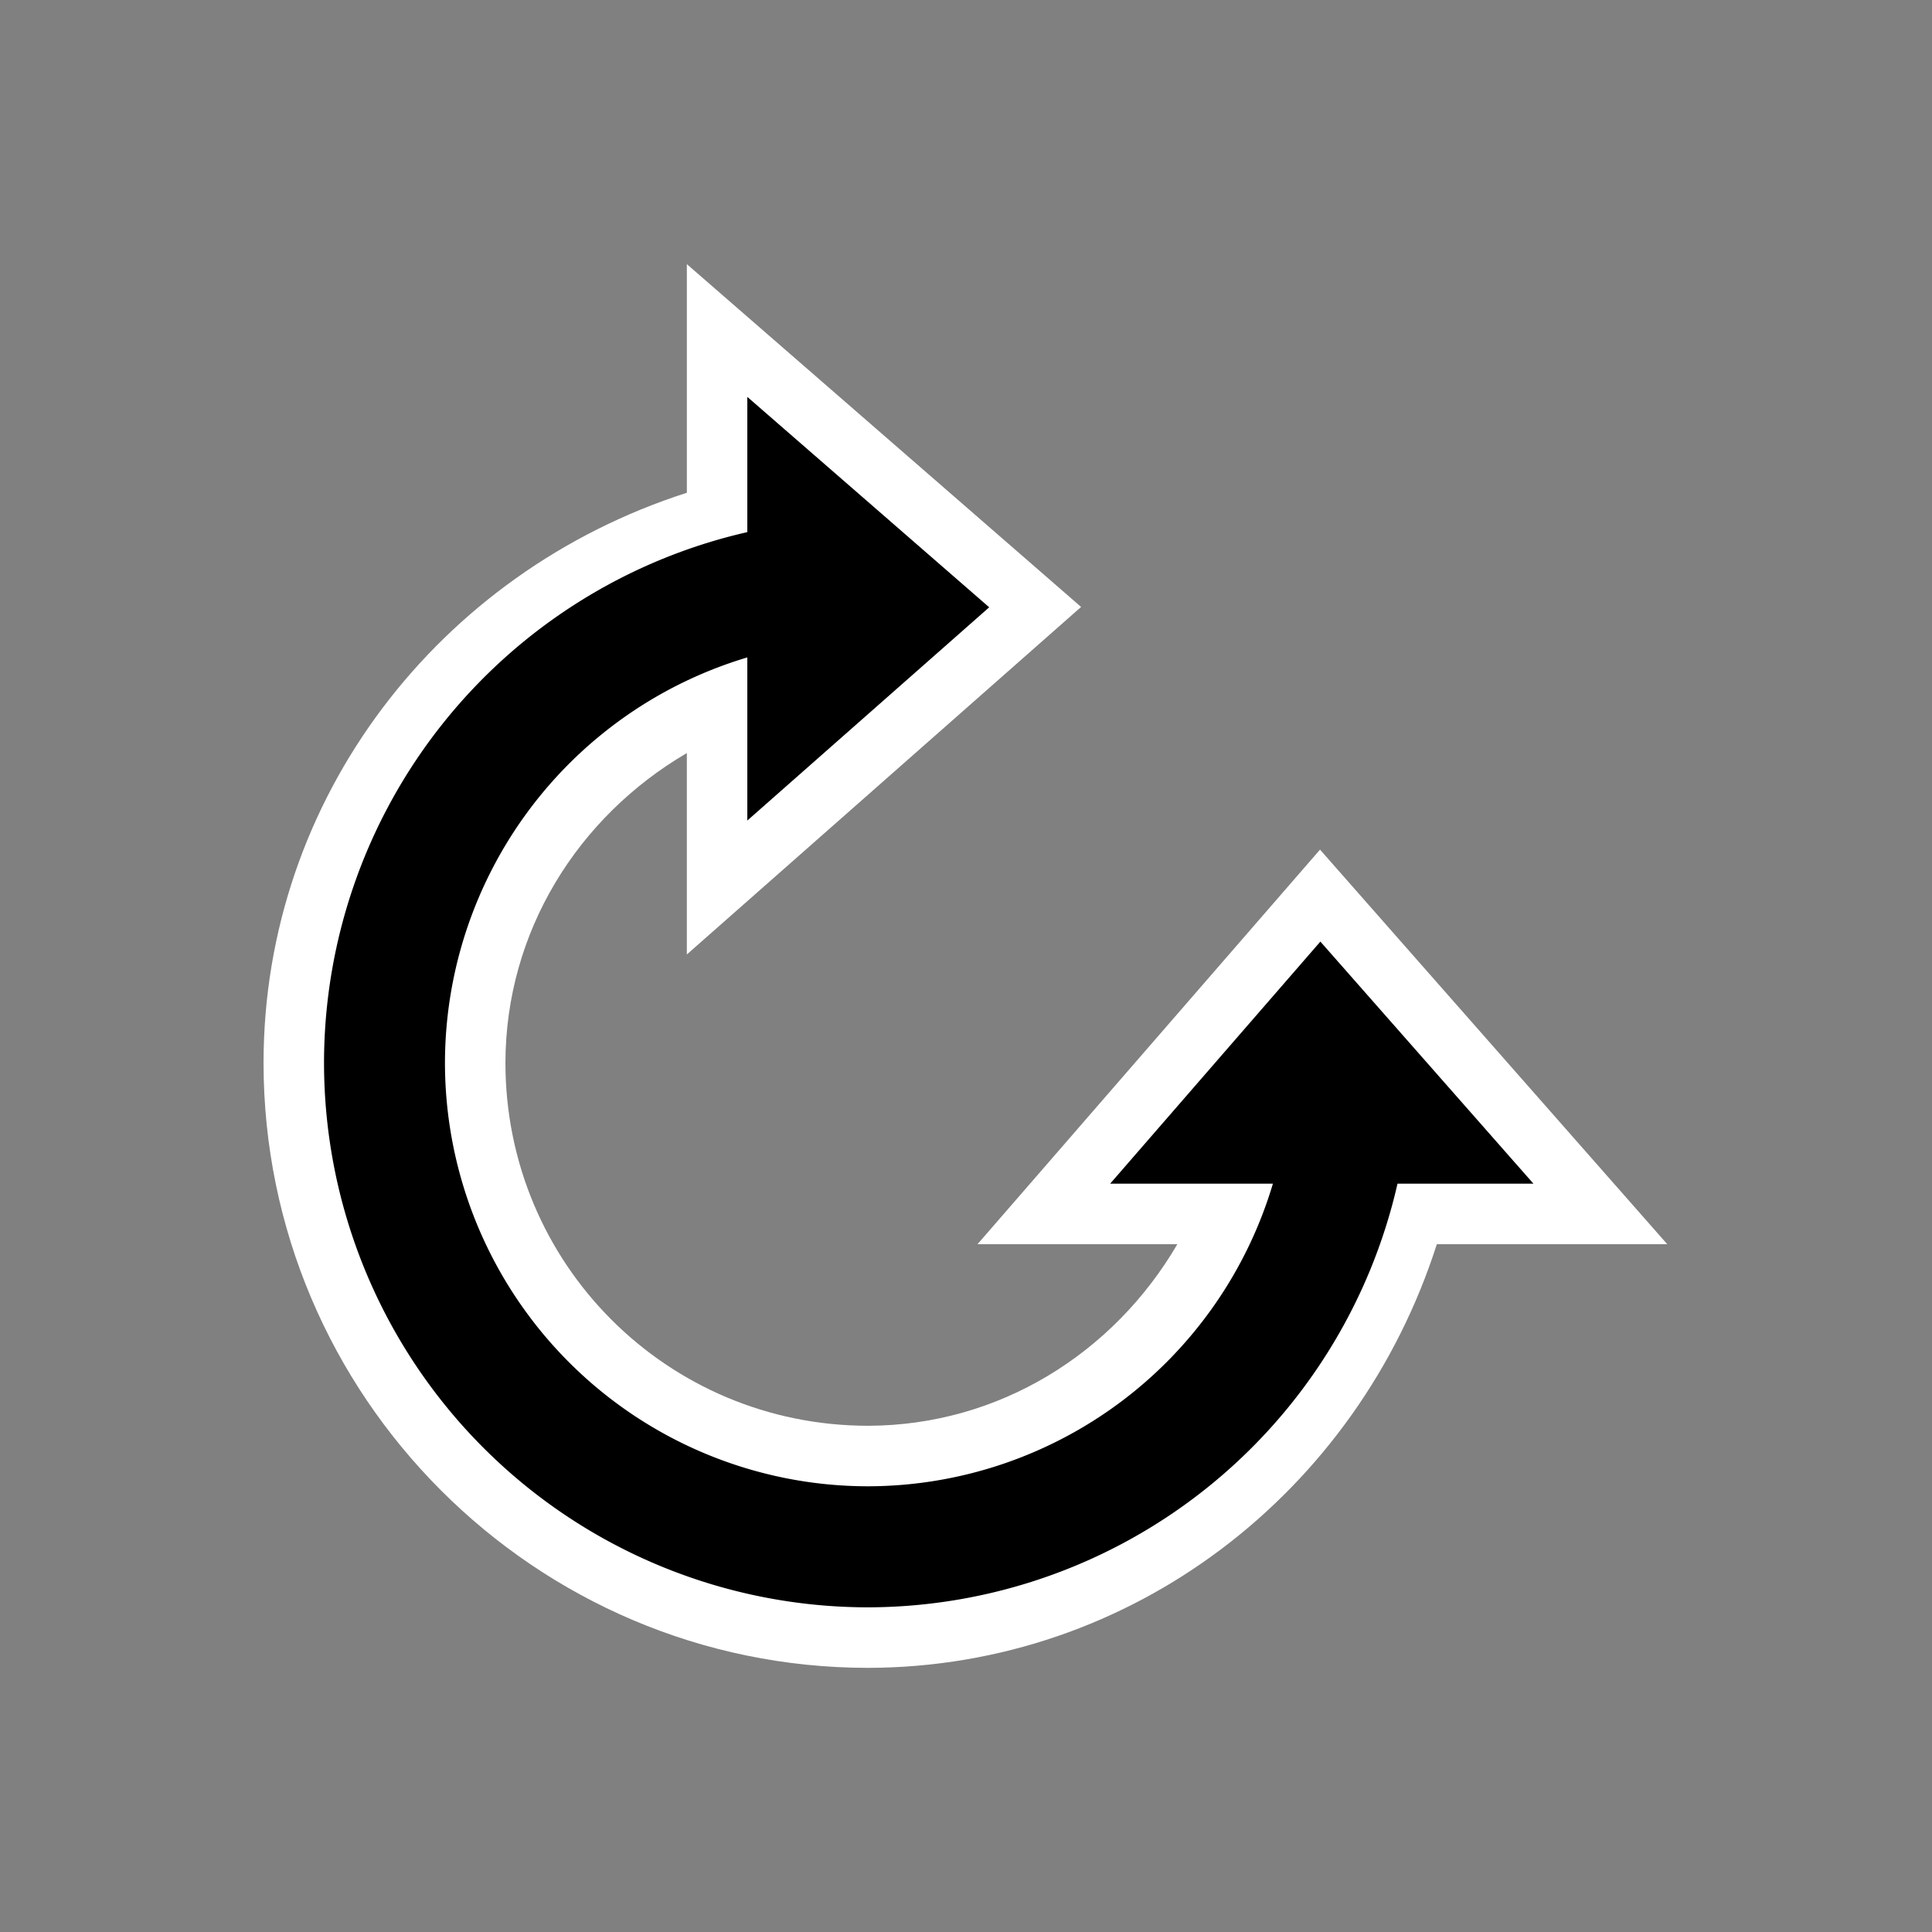
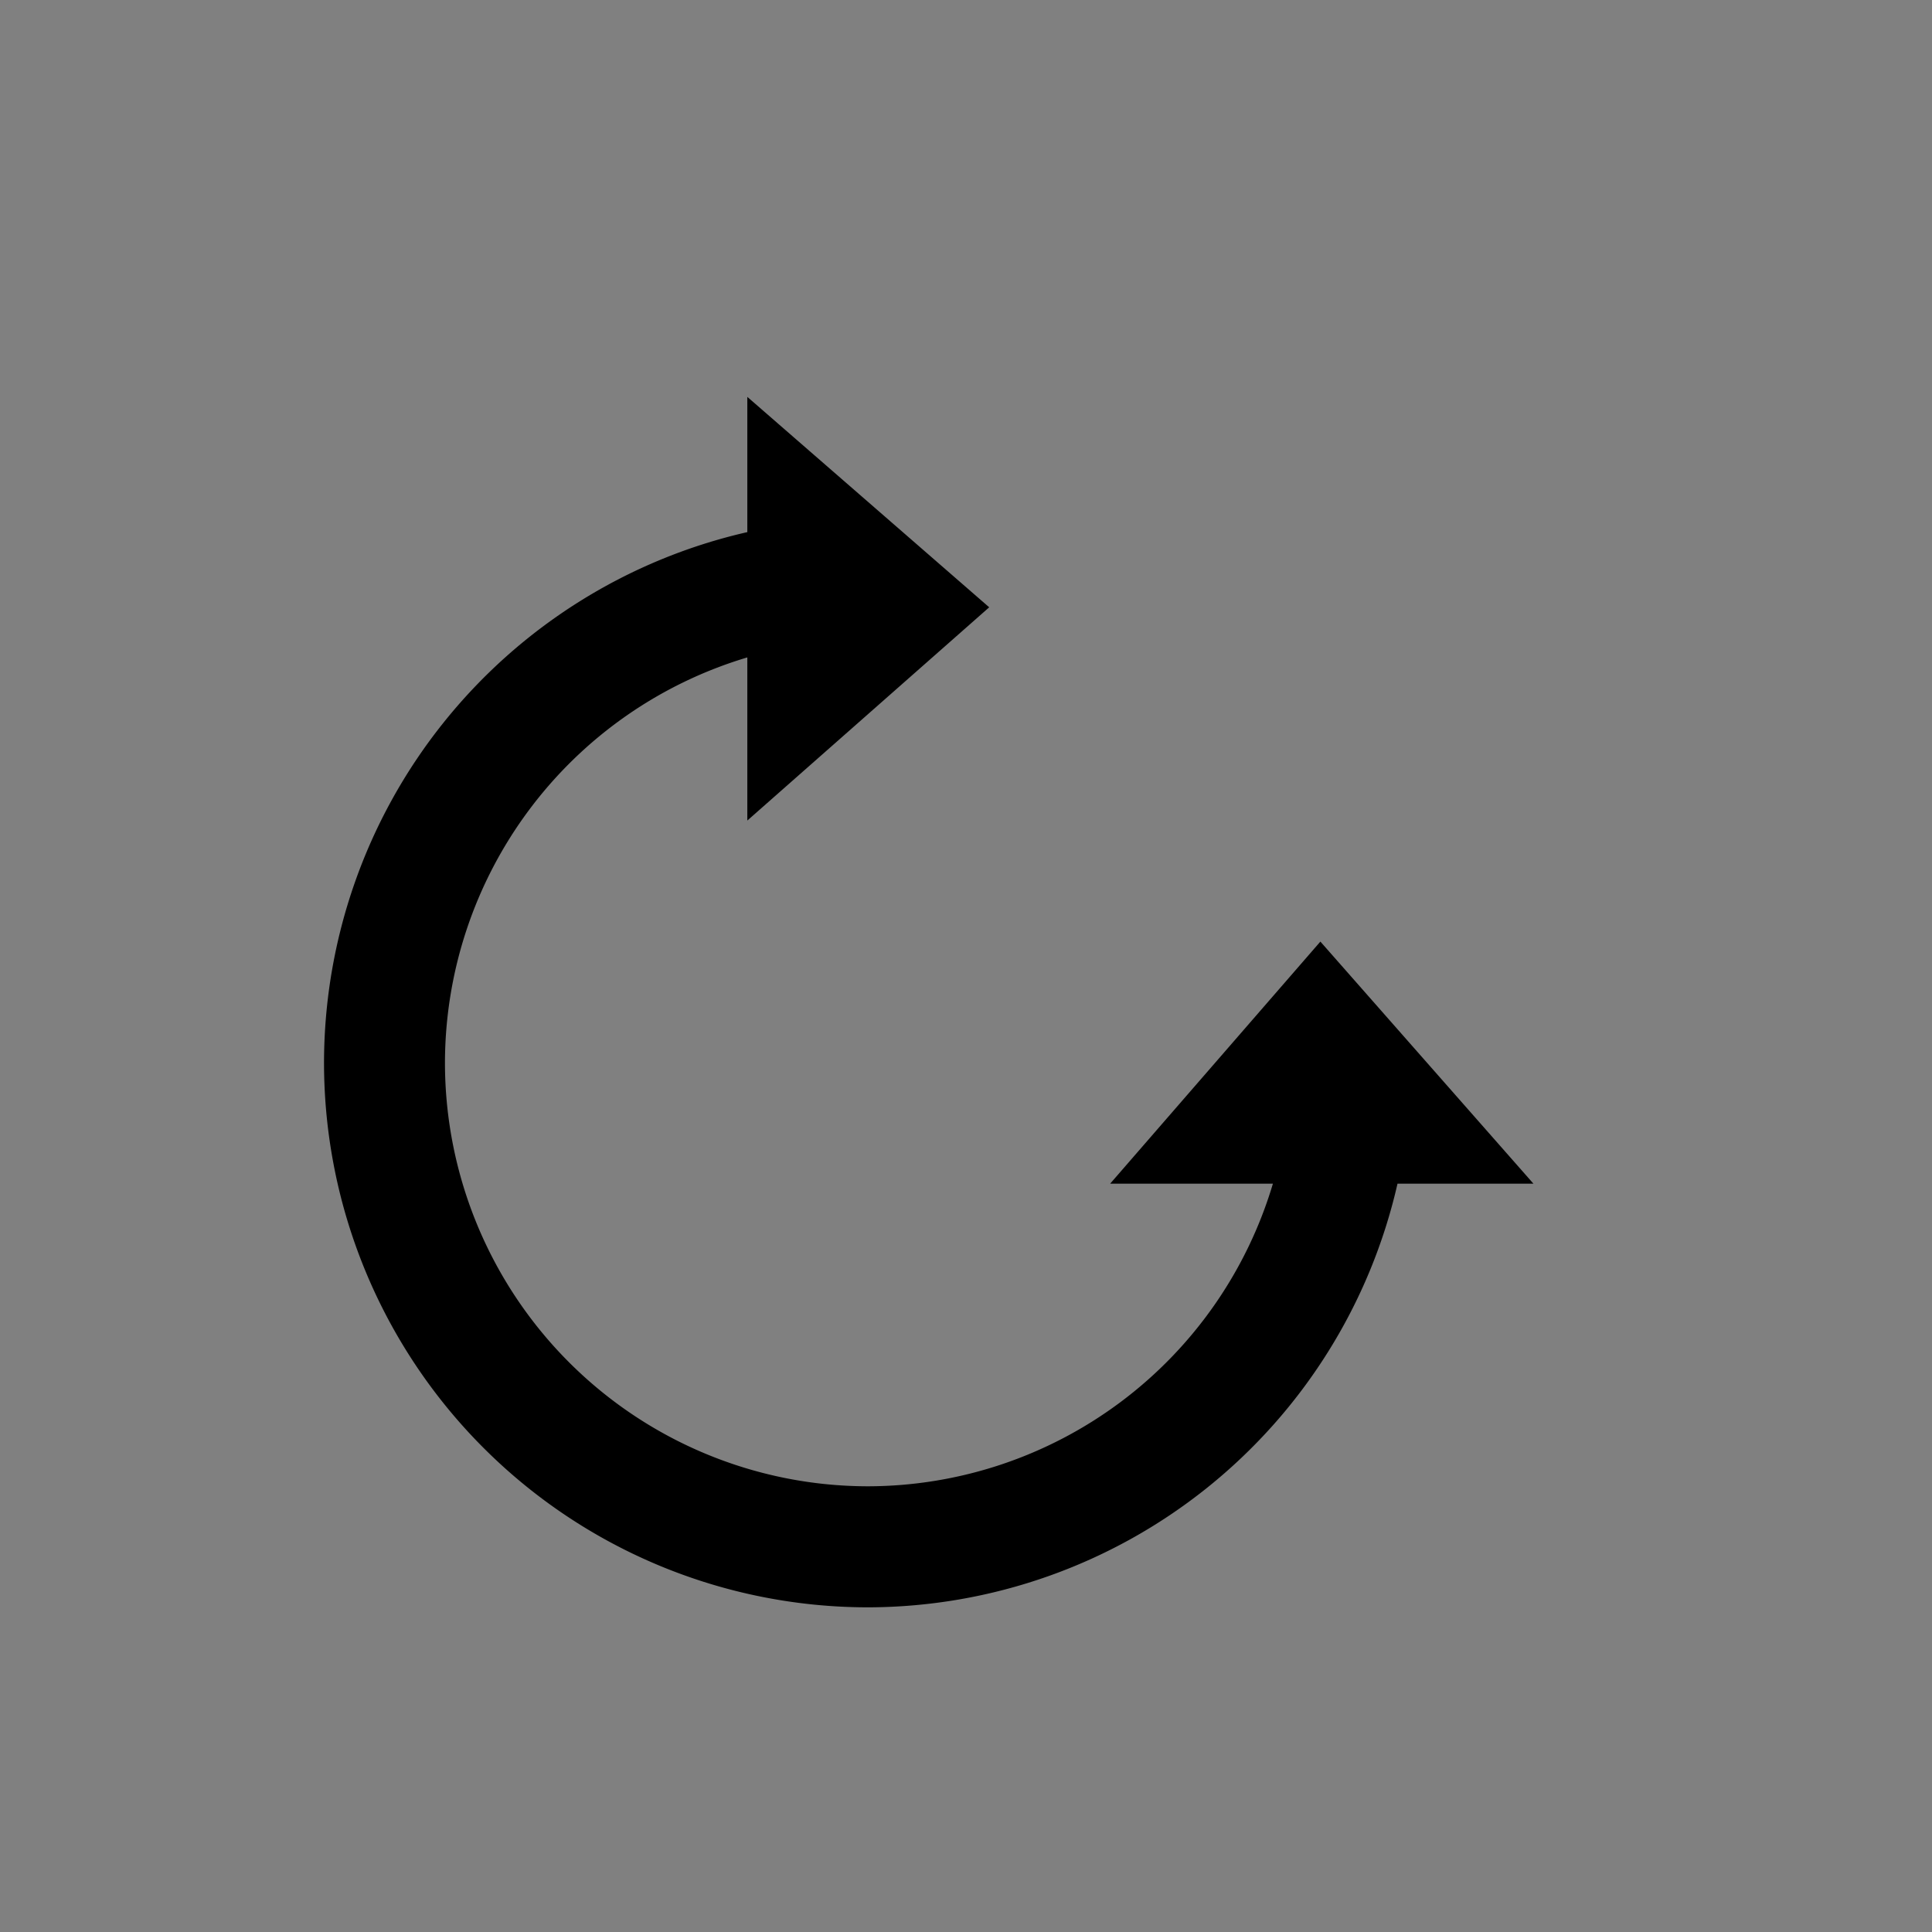
<svg xmlns="http://www.w3.org/2000/svg" viewBox="0 0 256 256">
  <rect x="0" y="0" width="256" height="256" fill="#808080" stroke="none" />
-   <path style="fill:#ffffff" d="M 91.011,35 V 65.293 C 58.164,75.822 34.958,105.76 34.921,140.789 v 0.016 C 34.921,185 70.891,221 115.049,221 h 0.016 c 34.955,-0.089 64.817,-23.303 75.323,-56.137 h 30.533 l -46.011,-52.284 -45.385,52.284 h 26.48 c -8.454,14.469 -23.632,24.011 -40.956,24.059 -26.647,0 -48.077,-21.448 -48.077,-48.117 0.038,-17.35 9.571,-32.557 24.038,-41.022 V 126.473 L 143.25,80.423 Z" />
  <path style="fill:#000000" d="M 99.024,52.59 V 70.508 a 72.115,72.176 0 0 0 -56.089,70.296 72.115,72.176 0 0 0 72.115,72.176 72.115,72.176 0 0 0 70.127,-56.137 h 18.013 l -28.233,-32.078 -27.857,32.078 h 21.566 A 56.089,56.137 0 0 1 115.049,196.941 56.089,56.137 0 0 1 58.96,140.805 56.089,56.137 0 0 1 99.024,87.111 V 108.726 L 131.075,80.47 Z" />
</svg>